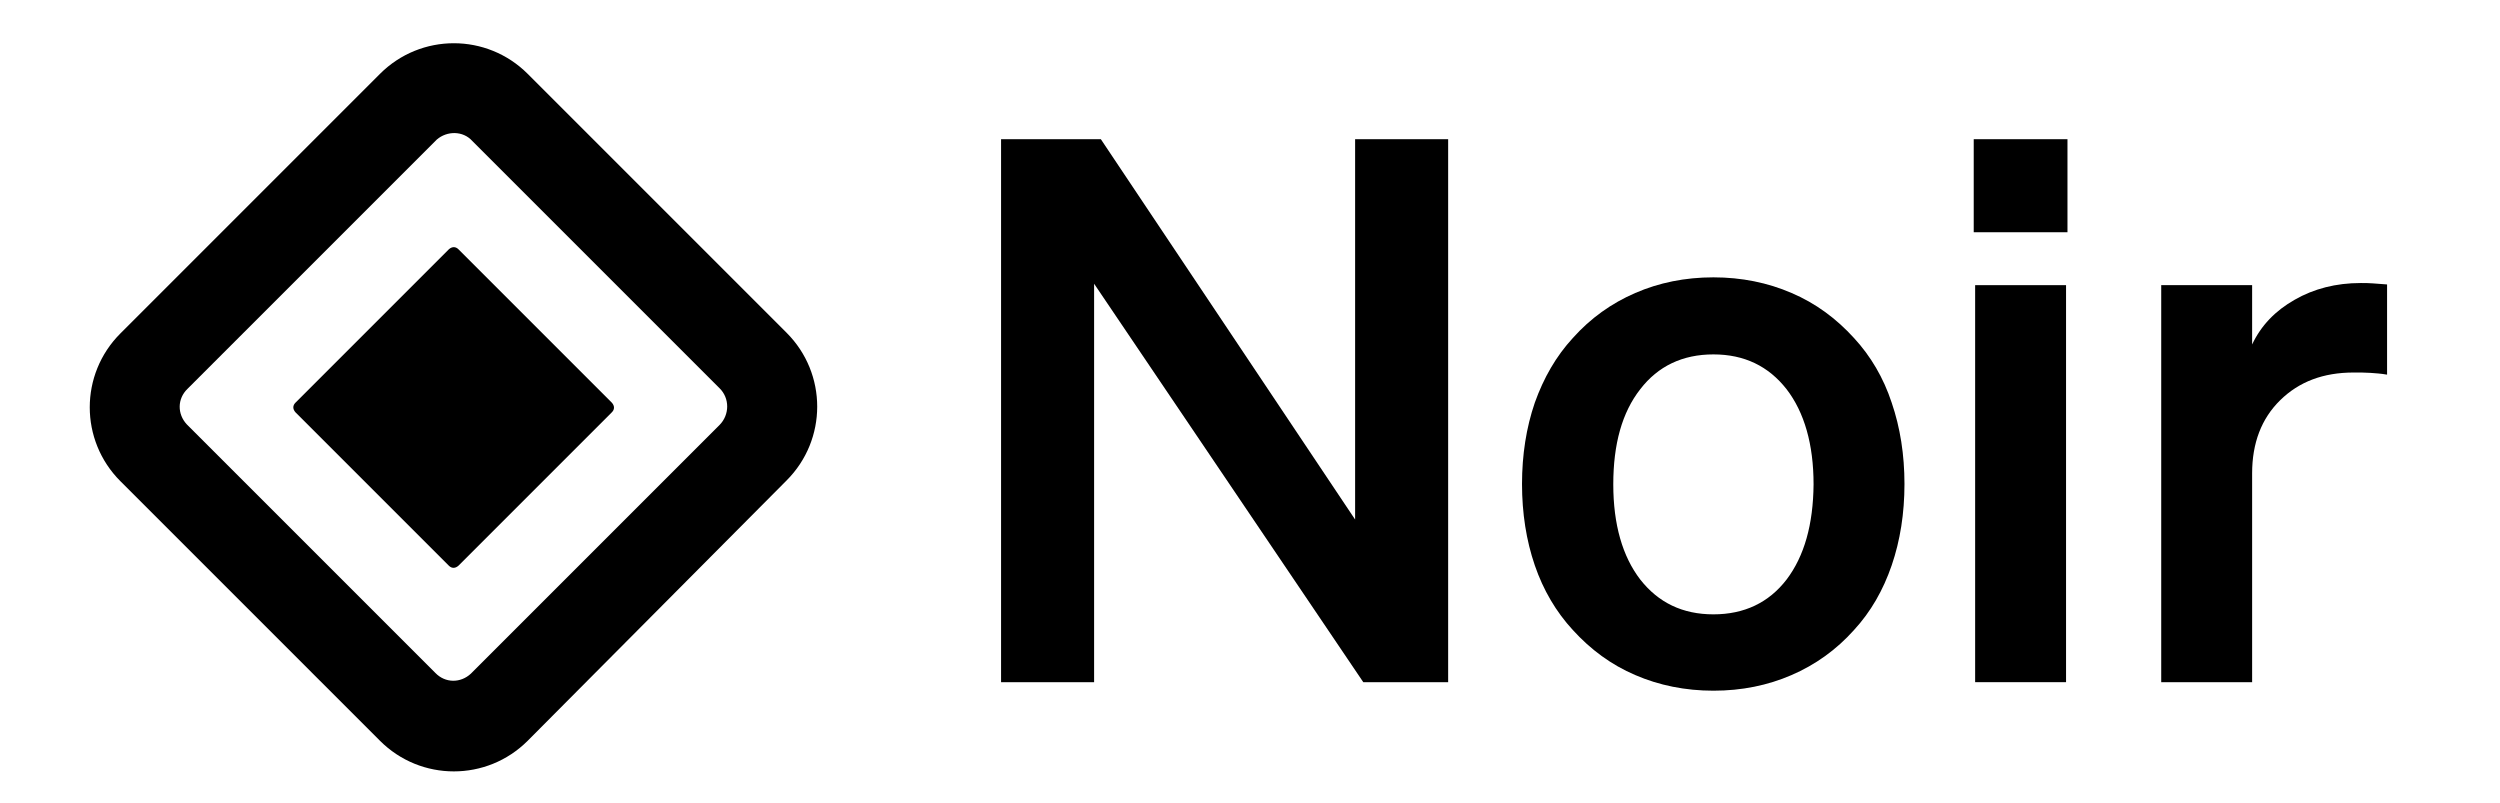
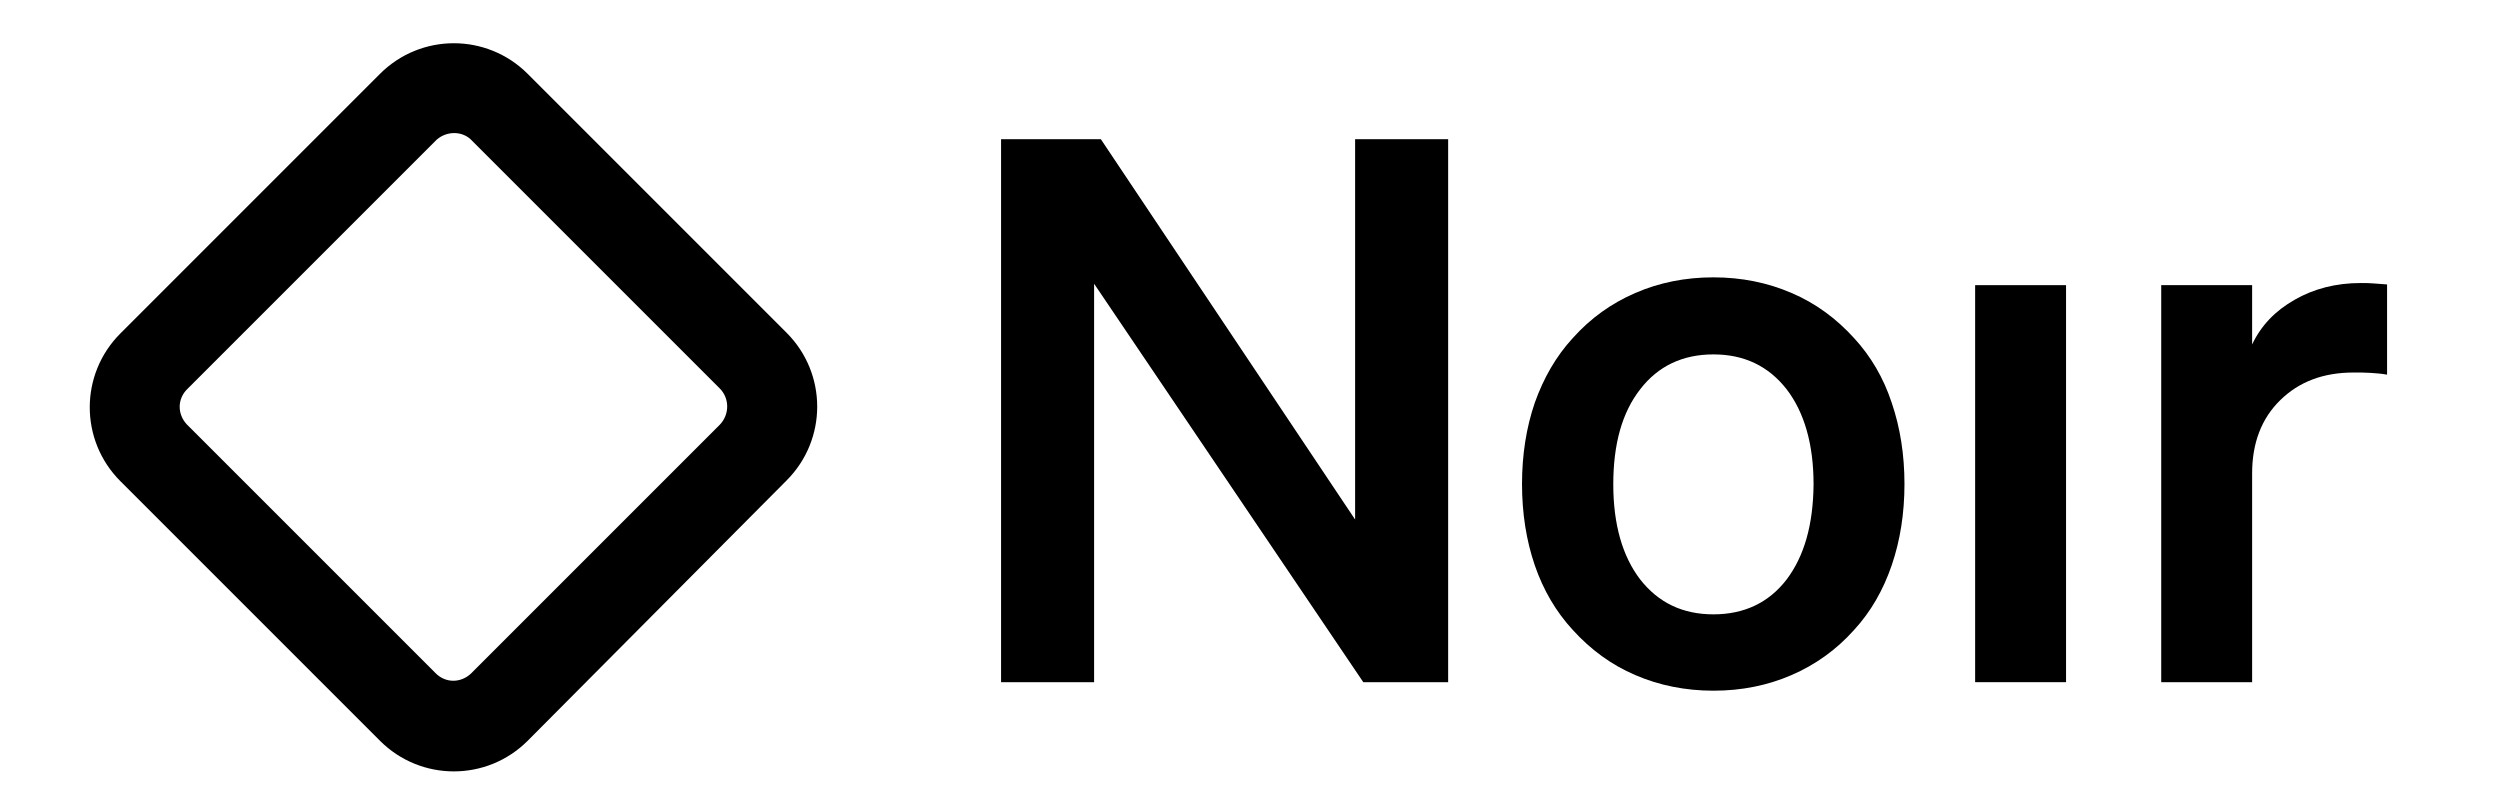
<svg xmlns="http://www.w3.org/2000/svg" width="100%" height="100%" viewBox="0 0 704 226" version="1.1" xml:space="preserve" style="fill-rule:evenodd;clip-rule:evenodd;stroke-linejoin:round;stroke-miterlimit:2;">
  <g>
-     <path d="M129.1,70.2C128.3,69.4 127.3,69.4 126.4,70.2L83.2,113.4C82.4,114.2 82.4,115.2 83.2,116.1L126.4,159.3C127.2,160.1 128.2,160.1 129.1,159.3L172.3,116.1C173.1,115.3 173.1,114.3 172.3,113.4L129.1,70.2Z" style="fill-rule:nonzero;" />
-     <path d="M148.6,20.8C137.1,9.3 118.5,9.3 107,20.8L33.9,93.9C22.4,105.4 22.4,124 33.9,135.5L107,208.6C118.5,220.1 137.1,220.1 148.6,208.6L221.5,135.3C233,123.8 233,105.2 221.5,93.7L148.6,20.8ZM202.6,119.7L132.6,189.7C129.7,192.4 125.4,192.4 122.6,189.5L52.6,119.5C49.9,116.6 49.9,112.3 52.8,109.5L123,39.3C125.9,36.8 130.4,36.8 133,39.7L202.6,109.3C205.5,112.1 205.5,116.8 202.6,119.7Z" style="fill-rule:nonzero;" />
+     <path d="M148.6,20.8C137.1,9.3 118.5,9.3 107,20.8L33.9,93.9C22.4,105.4 22.4,124 33.9,135.5L107,208.6C118.5,220.1 137.1,220.1 148.6,208.6L221.5,135.3C233,123.8 233,105.2 221.5,93.7ZM202.6,119.7L132.6,189.7C129.7,192.4 125.4,192.4 122.6,189.5L52.6,119.5C49.9,116.6 49.9,112.3 52.8,109.5L123,39.3C125.9,36.8 130.4,36.8 133,39.7L202.6,109.3C205.5,112.1 205.5,116.8 202.6,119.7Z" style="fill-rule:nonzero;" />
    <path d="M381.6,146.3L310,39.2L281.9,39.2L281.9,192.1L308.1,192.1L308.1,79.9L383.9,192.1L407.8,192.1L407.8,39.2L381.6,39.2L381.6,146.3Z" style="fill-rule:nonzero;" />
    <path d="M522.1,95.2C517.1,89.7 511.3,85.4 504.5,82.5C497.8,79.6 490.4,78.1 482.5,78.1C474.5,78.1 467.2,79.6 460.5,82.5C453.8,85.4 447.9,89.6 442.9,95.2C438.2,100.3 434.7,106.4 432.2,113.4C429.8,120.4 428.6,128.1 428.6,136.3C428.6,144.5 429.8,152.2 432.2,159.2C434.6,166.2 438.2,172.3 442.9,177.4C447.9,182.9 453.7,187.2 460.5,190.1C467.2,193 474.6,194.5 482.5,194.5C490.5,194.5 497.8,193 504.5,190.1C511.2,187.2 517.1,183 522.1,177.4C526.8,172.3 530.3,166.2 532.7,159.2C535.1,152.2 536.3,144.5 536.3,136.3C536.3,128.1 535.1,120.4 532.7,113.4C530.4,106.4 526.8,100.3 522.1,95.2ZM503.1,163.2C498.1,169.7 491.2,173 482.5,173C473.8,173 467,169.7 461.9,163.2C456.9,156.7 454.3,147.7 454.3,136.4C454.3,125 456.8,116.1 461.9,109.6C466.9,103.1 473.8,99.8 482.5,99.8C491.2,99.8 498,103.1 503.1,109.6C508.1,116.1 510.7,125.1 510.7,136.4C510.6,147.7 508.1,156.6 503.1,163.2Z" style="fill-rule:nonzero;" />
    <rect x="556.2" y="80.3" width="25.6" height="111.8" />
-     <rect x="555.8" y="39.2" width="26.4" height="26.2" />
    <path d="M668.2,79.8C667.1,79.7 665.9,79.7 664.8,79.7C657.8,79.7 651.6,81.3 646.2,84.4C640.7,87.5 636.7,91.7 634.2,97L634.2,80.3L608.6,80.3L608.6,192.1L634.2,192.1L634.2,133.3C634.2,124.8 636.8,117.9 642.1,112.7C647.4,107.5 654.2,104.9 662.8,104.9C664.5,104.9 666.1,104.9 667.5,105C668.9,105.1 670.5,105.2 672.2,105.5L672.2,80.1C670.7,80 669.4,79.9 668.2,79.8Z" style="fill-rule:nonzero;" />
  </g>
</svg>